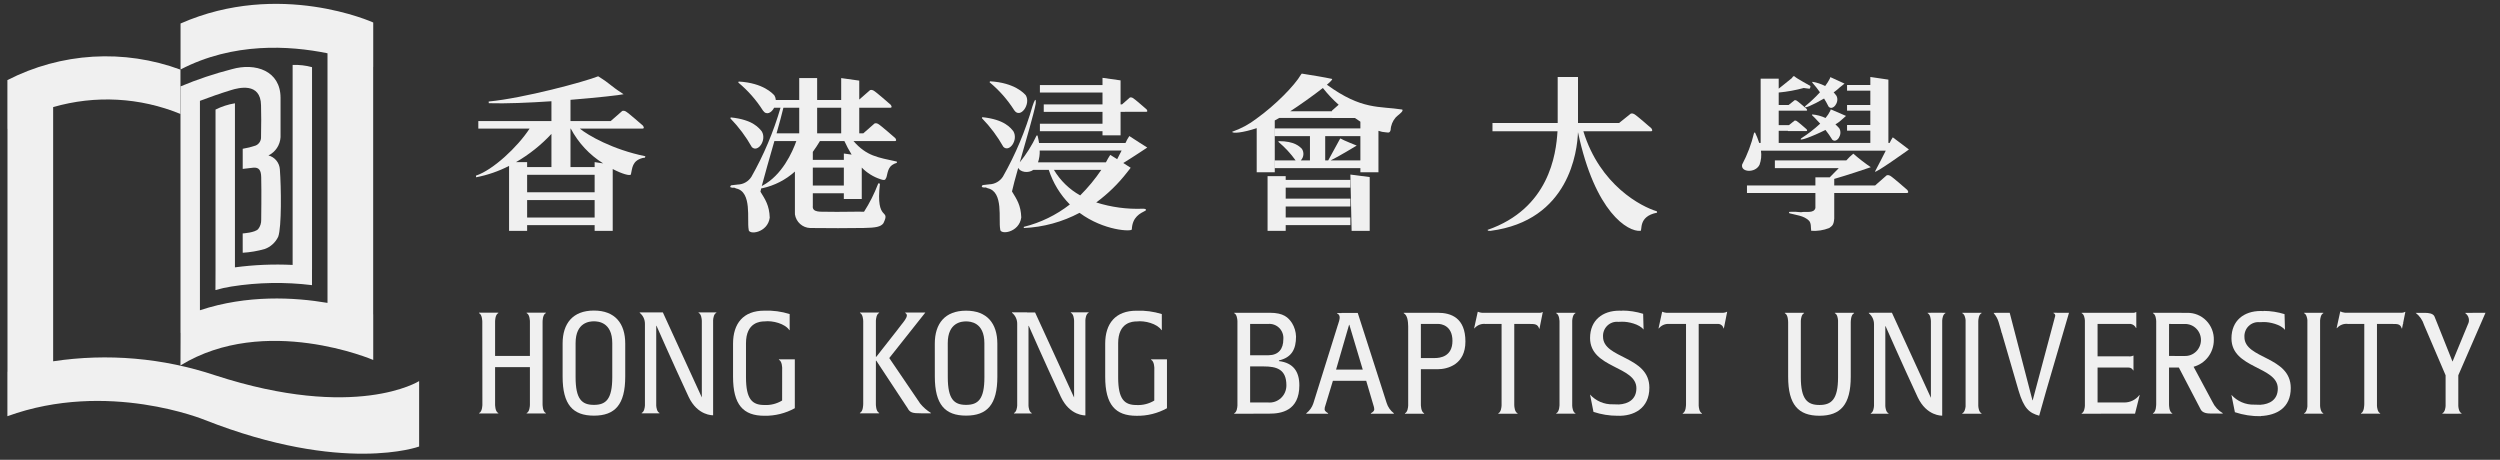
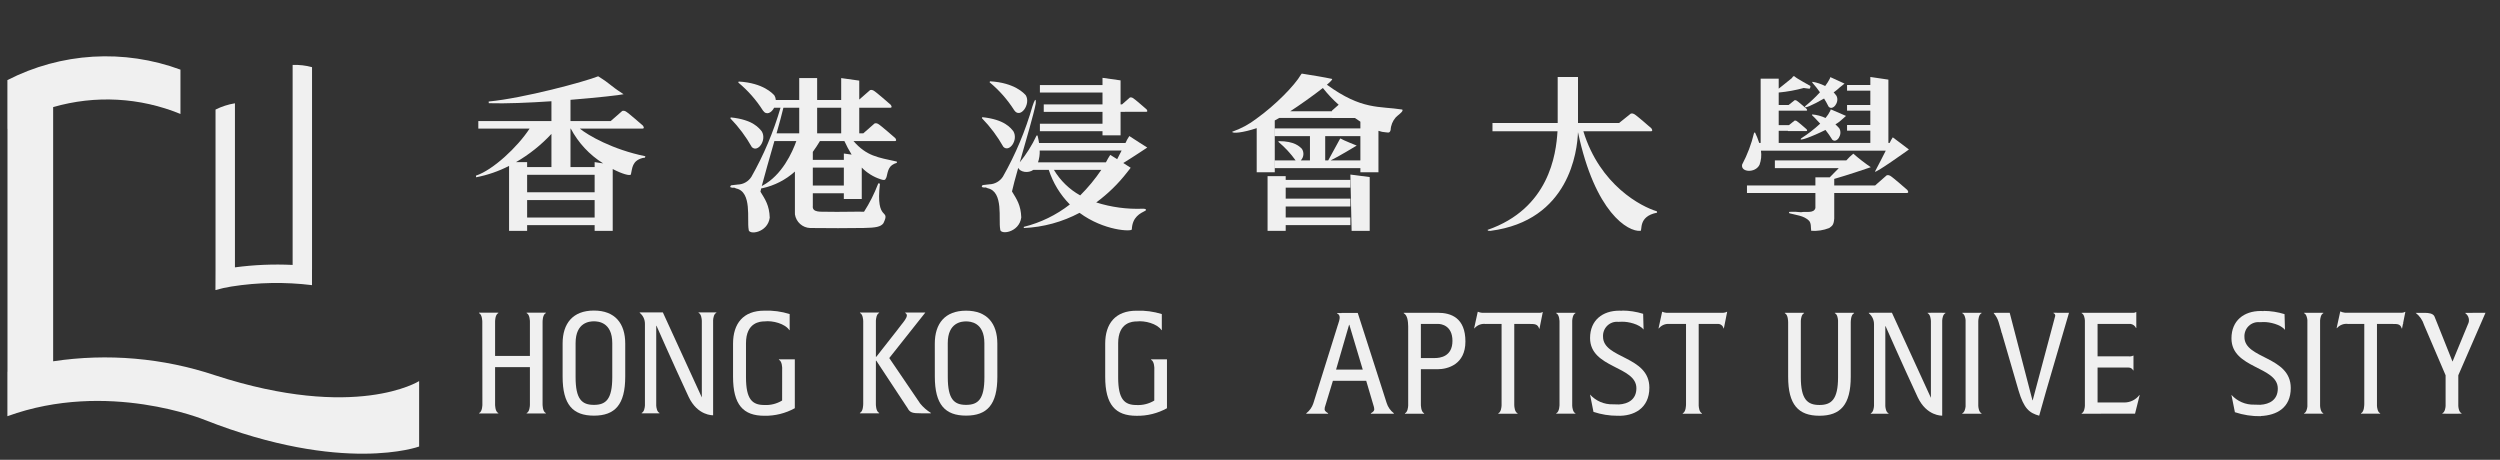
<svg xmlns="http://www.w3.org/2000/svg" width="174" height="32" viewBox="0 0 174 32" fill="none">
  <rect x="0" y="0" width="174" height="32" fill="#333333" stroke="none" />
  <g clip-path="url(#clip0_4230_1001)">
    <path d="M44.917 10.875C42.63 10.407 40.922 9.417 40.357 8.951H44.715C44.904 8.951 44.746 8.742 44.746 8.742C44.746 8.742 43.701 7.823 43.545 7.75C43.34 7.654 43.277 7.75 43.277 7.75L42.519 8.413V8.428H39.706V6.948C41.604 6.795 43.173 6.616 43.402 6.558C42.299 5.839 42.583 5.901 41.633 5.31C40.717 5.681 36.451 6.833 34.011 7.066L34.02 7.183C35.214 7.22 36.827 7.151 38.38 7.047V8.428H33.291V8.951H36.86C36.013 10.246 34.304 11.837 33.128 12.223L33.136 12.339C33.934 12.186 34.707 11.919 35.431 11.546V16.069H36.688V15.669H41.387V16.069H42.645V11.764C43.309 12.111 43.832 12.25 43.909 12.147C44.011 11.713 43.987 11.187 44.729 10.996C44.852 10.963 44.891 11.028 44.917 10.875ZM35.915 11.283C36.828 10.756 37.659 10.095 38.38 9.319V11.626H36.688V11.283L35.915 11.283ZM41.387 15.139H36.688V13.924H41.387V15.139ZM41.387 13.383H36.688V12.165H41.387V13.383ZM41.387 11.283V11.626H39.706V8.951H39.726C40.253 9.945 41.03 10.78 41.979 11.372L41.387 11.283Z" fill="#F0F0F0" />
    <path d="M126.352 14.477C126.245 14.882 125.658 14.697 125.352 14.771C125.084 14.737 124.813 14.729 124.544 14.745C124.506 14.784 124.492 14.822 124.557 14.848C125.024 14.976 125.542 15.002 125.908 15.361C126.073 15.54 126.023 15.847 126.06 16.064C126.486 16.094 126.913 16.028 127.311 15.872C127.486 15.733 127.627 15.704 127.661 15.225H127.663V13.431L132.324 13.432V13.431H132.719C132.908 13.432 132.75 13.223 132.75 13.223C132.75 13.223 131.704 12.303 131.55 12.23C131.345 12.135 131.281 12.23 131.281 12.23L130.523 12.894V12.91H127.663V12.452C128.534 12.208 130.206 11.638 130.206 11.638C129.782 11.349 129.376 11.034 128.99 10.695C128.815 10.838 128.652 10.995 128.503 11.165H123.531V11.704H127.977C127.786 11.899 127.575 12.116 127.349 12.343H126.352V12.91H121.589V13.431H126.352V14.477Z" fill="#F0F0F0" />
    <path d="M128.483 8.068C128.483 8.068 127.609 7.694 127.506 7.646C127.367 7.582 127.414 7.658 127.393 7.702C127.303 7.886 127.19 8.057 127.058 8.212C126.765 8.076 126.451 7.992 126.13 7.964C126.13 7.991 126.102 8.002 126.12 8.02C126.12 8.02 126.37 8.251 126.686 8.605C126.279 8.983 125.84 9.323 125.373 9.622C125.086 9.894 126.138 9.503 127.053 9.043C127.224 9.258 127.381 9.484 127.524 9.719C127.825 10.013 128.281 9.36 128.011 8.926C127.928 8.831 127.84 8.742 127.745 8.658C127.884 8.576 128.015 8.481 128.137 8.373L128.483 8.068Z" fill="#F0F0F0" />
    <path d="M122.463 11.47C122.577 11.156 122.612 10.817 122.563 10.486H131.249C131.045 10.891 130.789 11.394 130.506 11.926C130.365 12.193 132.859 10.406 132.859 10.406C132.859 10.406 131.943 9.702 131.738 9.558C131.653 9.681 131.58 9.812 131.52 9.949H131.432V5.542L130.175 5.357V5.916H128.555V6.309H130.175V7.308H128.555V7.702H130.175V8.7H128.555V9.093H130.175V9.949H123.798V9.105H124.44V9.121H125.723C125.833 9.121 125.74 8.998 125.74 8.998C125.74 8.998 125.125 8.457 125.035 8.415C124.914 8.358 124.877 8.415 124.877 8.415L124.507 8.711H123.798V7.702H125.723C125.833 7.702 125.74 7.579 125.74 7.579C125.74 7.579 125.125 7.039 125.035 6.996C124.914 6.939 124.877 6.996 124.877 6.996L124.488 7.308H123.798V6.44C124.387 6.385 124.97 6.279 125.541 6.124L125.885 6.17C126.008 6.225 126.006 5.985 126.006 5.985C126.006 5.985 125.004 5.431 124.926 5.339C124.819 5.217 124.724 5.428 124.724 5.428L123.798 6.172V5.476H122.541V9.949H122.442C122.363 9.7 122.266 9.458 122.151 9.224C122.121 9.243 122.09 9.218 122.082 9.251C121.901 10.018 121.622 10.757 121.253 11.451C121.129 11.993 122.163 12.07 122.463 11.47Z" fill="#F0F0F0" />
    <path d="M125.666 7.37C125.418 7.649 126.2 7.301 126.955 6.857C127.063 7.033 127.17 7.218 127.268 7.418C127.542 7.74 128.052 7.128 127.821 6.673C127.76 6.588 127.693 6.506 127.621 6.43C127.765 6.332 127.9 6.221 128.026 6.101L128.379 5.818C128.379 5.818 127.578 5.453 127.474 5.404C127.336 5.338 127.384 5.417 127.362 5.461C127.268 5.647 127.156 5.824 127.03 5.989C126.754 5.844 126.456 5.744 126.149 5.693C126.148 5.72 126.119 5.728 126.135 5.747C126.326 5.962 126.504 6.188 126.669 6.423C126.358 6.763 126.023 7.079 125.666 7.37Z" fill="#F0F0F0" />
    <path d="M61.487 15.534C62.009 14.444 60.934 15.534 61.241 12.812C61.191 12.71 61.14 12.758 61.115 12.797C60.855 13.476 60.527 14.127 60.136 14.739C59.971 14.714 58.25 14.763 57.593 14.739C57.151 14.723 56.51 14.819 56.572 14.324V13.453H58.731V13.852H59.978V11.663C60.344 12.037 60.794 12.316 61.289 12.476C61.667 12.604 61.611 12.46 61.699 12.333C61.814 11.834 61.867 11.488 62.423 11.333C62.411 11.309 62.436 11.257 62.411 11.244C61.083 10.952 60.318 10.864 59.405 9.82H62.278C62.468 9.82 62.309 9.611 62.309 9.611C62.309 9.611 61.264 8.692 61.109 8.619C60.904 8.524 60.84 8.619 60.84 8.619L60.083 9.282H59.804V7.499H61.962C62.151 7.499 61.993 7.292 61.993 7.292C61.993 7.292 60.949 6.372 60.793 6.3C60.588 6.203 60.525 6.3 60.525 6.3L59.804 6.929V5.611L58.547 5.435V6.961H56.873V5.435H55.626V6.961H53.996C53.99 6.852 53.959 6.746 53.904 6.651C53.794 6.523 53.131 5.771 51.41 5.675C51.41 5.712 51.369 5.728 51.394 5.753C52.059 6.304 52.635 6.959 53.099 7.691C53.345 8.052 53.696 7.851 53.879 7.499H54.325C53.837 9.177 53.156 10.792 52.296 12.308C52.193 12.469 52.053 12.601 51.888 12.695C51.723 12.788 51.538 12.839 51.349 12.844L50.895 12.896C50.858 12.921 50.794 12.974 50.845 13.037C51.123 13.127 50.984 12.989 51.237 13.117C52.359 13.357 51.98 15.286 52.106 15.966C52.074 16.381 53.432 16.222 53.574 15.149C53.543 14.284 53.259 13.885 52.927 13.341C52.941 13.276 52.957 13.201 52.978 13.115C53.003 13.111 53.029 13.106 53.061 13.1C53.902 12.918 54.683 12.518 55.326 11.94V14.844H55.327L55.328 14.925C55.369 15.182 55.496 15.417 55.689 15.589C55.881 15.761 56.127 15.86 56.383 15.869C57.663 15.885 59.048 15.886 60.122 15.867C60.942 15.853 61.306 15.79 61.487 15.534ZM56.873 7.499H58.547V9.282H56.873V7.499ZM56.572 10.57C56.749 10.328 56.913 10.078 57.066 9.82H58.771C58.919 10.144 59.087 10.458 59.274 10.761L58.732 10.685V11.129H56.572L56.572 10.57ZM56.572 11.667H58.732L58.731 12.915H56.572L56.572 11.667ZM53.061 12.925C53.05 12.93 53.035 12.938 53.02 12.946C53.206 12.218 53.566 10.98 53.897 9.82H55.424C55.153 10.582 54.44 12.194 53.061 12.925ZM55.626 9.282H54.048C54.251 8.565 54.428 7.92 54.524 7.499H55.626L55.626 9.282Z" fill="#F0F0F0" />
    <path d="M52.327 10.236C52.738 10.652 53.384 9.756 53.022 9.148C52.833 8.923 52.422 8.331 50.859 8.171C50.859 8.209 50.819 8.223 50.843 8.249C51.42 8.843 51.919 9.511 52.327 10.236Z" fill="#F0F0F0" />
    <path d="M89.484 13.06V13.825H93.988V14.372H89.484V15.137H93.988V15.668H89.484V16.067H88.223V12.26H89.484V12.521H93.988V13.06H89.484Z" fill="#F0F0F0" />
    <path d="M92.352 5.897C92.619 5.672 92.769 5.515 92.706 5.491C92.097 5.361 91.394 5.25 90.605 5.123L90.551 5.185C90.105 5.957 88.765 7.315 87.471 8.243H87.466V8.247C86.95 8.645 86.374 8.956 85.761 9.169C85.762 9.312 86.52 9.236 87.466 8.919V11.989H88.724L88.723 8.385C88.831 8.327 88.936 8.27 89.041 8.207H92.715V8.213H94.306C94.431 8.302 94.556 8.388 94.683 8.47V8.938H88.73V9.475H91.173V11.163H90.535C90.638 11.058 90.701 10.92 90.715 10.773C90.729 10.626 90.692 10.479 90.611 10.356C90.458 10.211 90.12 9.819 88.989 9.823C88.992 9.851 88.965 9.864 88.984 9.879C89.432 10.255 89.832 10.686 90.174 11.163H88.73V11.701L94.683 11.7V11.989H95.94V9.105C96.024 9.133 96.111 9.157 96.198 9.177C96.594 9.21 96.711 9.319 96.788 9.05C96.803 8.723 96.93 8.412 97.146 8.168C97.258 8.041 97.581 7.843 97.619 7.689L97.604 7.625C95.997 7.37 94.803 7.68 92.352 5.897ZM92.7 7.704L92.701 7.742H89.804C90.415 7.348 91.417 6.642 92.072 6.124C92.403 6.546 92.771 6.936 93.171 7.29L92.7 7.704ZM94.683 11.163H92.614C93.119 10.926 94.427 10.132 94.427 10.132C94.427 10.132 93.458 9.75 93.293 9.635C93.27 9.619 92.997 10.181 92.444 11.163H92.234V9.475H94.683V11.163Z" fill="#F0F0F0" />
    <path d="M95.331 16.07V12.324L93.987 12.149L94.073 16.07H95.331Z" fill="#F0F0F0" />
    <path d="M110.202 9.137H114.901C115.092 9.137 114.934 8.93 114.934 8.93C114.934 8.93 113.889 8.009 113.734 7.938C113.528 7.842 113.465 7.938 113.465 7.938L112.707 8.545L112.708 8.561H109.829V5.361H108.415V8.561H103.876V9.137H108.402C108.306 10.758 107.808 14.518 103.529 16.002C103.566 16.082 103.635 16.068 103.74 16.067C109.234 15.352 109.78 10.507 109.827 9.197C111.01 14.799 113.31 16.145 114.174 16.067C114.332 16.052 113.984 15.059 115.334 14.802L115.318 14.706C114.246 14.39 111.355 12.9 110.202 9.137Z" fill="#F0F0F0" />
    <path d="M70.591 7.675C71.017 8.299 71.761 7.243 71.397 6.635C71.287 6.507 70.623 5.755 68.902 5.658C68.902 5.696 68.861 5.71 68.885 5.736C69.551 6.287 70.127 6.942 70.591 7.675Z" fill="#F0F0F0" />
    <path d="M71.081 15.134C71.05 14.271 70.766 13.871 70.434 13.325C70.501 13.005 70.666 12.397 70.868 11.683C70.99 11.969 71.558 12.087 71.922 11.822H72.994C73.289 12.731 73.792 13.556 74.461 14.231C73.512 14.97 72.422 15.5 71.26 15.789C71.26 15.815 71.243 15.872 71.271 15.871C72.62 15.81 73.94 15.449 75.136 14.813C76.842 16.073 78.775 16.128 78.775 15.967C78.811 15.084 79.372 14.846 79.738 14.655C79.802 14.542 79.687 14.527 79.529 14.527C78.435 14.569 77.342 14.421 76.297 14.09C77.11 13.492 77.838 12.782 78.458 11.981L78.696 11.677C78.696 11.677 78.467 11.529 78.18 11.346C78.895 10.907 79.849 10.269 79.849 10.269C79.849 10.269 78.807 9.613 78.601 9.468C78.496 9.622 78.406 9.785 78.332 9.955H72.319C72.294 9.794 72.261 9.622 72.213 9.432C72.181 9.444 72.155 9.413 72.141 9.443C71.829 10.107 71.438 10.729 70.977 11.297C71.416 9.758 71.963 7.89 72.084 7.227C72.084 7.227 72.156 6.507 71.861 7.387C71.372 9.1 70.681 10.747 69.803 12.293C69.7 12.453 69.56 12.586 69.395 12.679C69.23 12.773 69.045 12.824 68.856 12.829L68.402 12.881C68.364 12.907 68.301 12.959 68.351 13.023C68.629 13.112 68.49 12.973 68.744 13.102C69.865 13.342 69.485 15.273 69.613 15.951C69.581 16.367 70.939 16.207 71.081 15.134ZM75.182 13.6C74.428 13.181 73.797 12.568 73.352 11.822H76.652C76.22 12.461 75.728 13.057 75.182 13.6ZM72.364 10.477H78.065C77.971 10.659 77.869 10.861 77.756 11.078C77.576 10.965 77.405 10.859 77.273 10.78C77.163 10.948 77.062 11.121 76.971 11.3H72.246C72.335 11.035 72.375 10.756 72.364 10.477Z" fill="#F0F0F0" />
    <path d="M69.834 10.22C70.245 10.637 70.892 9.741 70.529 9.133C70.34 8.908 69.929 8.316 68.365 8.155C68.365 8.194 68.325 8.208 68.349 8.233C68.927 8.828 69.426 9.496 69.834 10.22Z" fill="#F0F0F0" />
    <path d="M76.734 9.42H77.992V7.788H78.301V7.781H79.777C79.93 7.781 79.802 7.613 79.802 7.613C79.802 7.613 78.955 6.868 78.83 6.809C78.663 6.732 78.613 6.809 78.613 6.809L78.094 7.266H77.992V5.594L76.734 5.417V5.921H72.377V6.442H76.734V7.266L72.645 7.265V7.788H76.734V8.611H72.377V9.132H76.734V9.42Z" fill="#F0F0F0" />
    <path d="M36.882 21.763H36.654V21.792C36.883 21.891 36.882 22.373 36.882 22.386V24.775H34.458V22.392C34.458 22.392 34.45 21.892 34.683 21.792V21.763H33.339V21.792C33.571 21.892 33.568 22.392 33.568 22.392L33.574 28.154C33.574 28.154 33.579 28.65 33.346 28.75V28.779H34.683V28.75C34.45 28.65 34.458 28.146 34.458 28.146V25.552H36.882V28.175C36.88 28.272 36.857 28.663 36.654 28.75V28.779H37.991V28.75C37.758 28.65 37.764 28.154 37.764 28.154H37.763L37.764 22.389C37.764 22.389 37.758 21.892 37.991 21.792V21.763H36.882Z" fill="#F0F0F0" />
    <path d="M54.212 25.04C54.444 25.14 54.44 25.636 54.44 25.636L54.438 25.641L54.436 27.876C54.063 28.103 53.632 28.211 53.197 28.188C52.362 28.188 51.921 27.798 51.921 26.263V23.889C51.921 22.421 52.93 22.369 53.209 22.369C53.777 22.297 54.643 22.528 54.938 22.977L54.96 22.976V21.858C54.39 21.679 53.794 21.599 53.197 21.622C51.729 21.622 51.02 22.517 51.02 23.919V26.223C51.02 28.169 51.729 28.937 53.197 28.937C53.938 28.951 54.669 28.77 55.319 28.411V25.009L54.212 25.01L54.212 25.04Z" fill="#F0F0F0" />
    <path d="M49.633 21.741H48.847V21.743H48.62V21.773C48.811 21.854 48.841 22.2 48.847 22.323V27.661L46.134 21.741H44.887V21.743H44.525V21.773C44.639 21.864 44.731 21.98 44.794 22.113C44.857 22.246 44.888 22.392 44.887 22.539V28.225C44.877 28.371 44.836 28.664 44.662 28.738V28.767H45.897V28.738C45.726 28.664 45.684 28.375 45.673 28.229V22.674H45.692C45.692 22.674 46.783 25.158 47.922 27.607C48.551 28.956 49.633 28.902 49.633 28.902V22.285C49.642 22.139 49.685 21.846 49.857 21.773V21.743H49.633L49.633 21.741Z" fill="#F0F0F0" />
    <path d="M41.337 21.615C39.868 21.615 39.158 22.51 39.158 23.91V26.215C39.158 28.16 39.868 28.929 41.337 28.929C42.806 28.929 43.516 28.16 43.516 26.215V23.91C43.516 22.51 42.806 21.615 41.337 21.615ZM42.614 26.254C42.614 27.792 42.172 28.179 41.337 28.179C40.502 28.179 40.061 27.792 40.061 26.254V23.881C40.061 22.413 41.059 22.364 41.337 22.364C41.615 22.364 42.614 22.413 42.614 23.881V26.254Z" fill="#F0F0F0" />
-     <path d="M74.53 21.768C74.719 21.85 74.751 22.189 74.757 22.315V27.668L72.043 21.749H71.485V21.738H70.435V21.768C70.55 21.859 70.642 21.976 70.704 22.11C70.767 22.243 70.799 22.389 70.797 22.537V28.233C70.786 28.38 70.746 28.671 70.573 28.746V28.775H71.808V28.746C71.636 28.672 71.594 28.385 71.583 28.238V22.681H71.603C71.603 22.681 72.694 25.166 73.833 27.615C74.462 28.965 75.543 28.911 75.543 28.911V22.28C75.553 22.134 75.594 21.843 75.767 21.768V21.738H74.53L74.53 21.768Z" fill="#F0F0F0" />
    <path d="M64.043 28.084L61.893 24.92L64.403 21.753H64.18V21.751H63.005V21.781C63.36 21.975 62.793 22.48 62.422 23.008L62.423 23.007L60.99 24.833H60.962V22.315C60.97 22.182 61.005 21.86 61.188 21.781V21.751H59.854V21.781C60.055 21.868 60.078 22.251 60.08 22.352V28.14H60.078C60.078 28.14 60.084 28.637 59.85 28.737V28.766H60.08V28.767H60.96V28.766H61.189V28.737C60.957 28.637 60.961 28.14 60.961 28.14L60.962 25.104H60.99L63.17 28.41C63.335 28.723 63.512 28.766 64.109 28.766H64.786V28.736C64.504 28.562 64.253 28.342 64.043 28.084Z" fill="#F0F0F0" />
    <path d="M80.115 25.042C80.347 25.143 80.343 25.639 80.343 25.639L80.341 25.643L80.338 27.879C79.965 28.105 79.534 28.213 79.1 28.19C78.265 28.19 77.824 27.8 77.824 26.265V23.891C77.824 22.422 78.834 22.372 79.112 22.372C79.68 22.3 80.547 22.531 80.841 22.978H80.862V21.86C80.292 21.681 79.696 21.602 79.1 21.625C77.632 21.625 76.922 22.52 76.922 23.92V26.225C76.922 28.171 77.632 28.939 79.1 28.939C79.84 28.953 80.571 28.772 81.221 28.413V25.011L80.115 25.012V25.042Z" fill="#F0F0F0" />
    <path d="M67.237 21.623C65.77 21.624 65.061 22.518 65.062 23.917L65.064 26.218C65.067 28.161 65.776 28.928 67.243 28.927C68.709 28.926 69.418 28.157 69.416 26.215L69.415 23.912C69.412 22.514 68.703 21.622 67.237 21.623ZM67.242 28.179C66.408 28.18 65.967 27.791 65.966 26.257L65.964 23.887C65.963 22.42 66.959 22.37 67.237 22.37C67.515 22.37 68.512 22.418 68.513 23.885L68.515 26.255C68.518 27.789 68.076 28.178 67.242 28.179Z" fill="#F0F0F0" />
    <path d="M109.426 21.769H108.542V21.77H108.313V21.8C108.546 21.9 108.542 22.396 108.542 22.396V28.167C108.542 28.167 108.546 28.664 108.313 28.765V28.793H109.65V28.765C109.476 28.69 109.436 28.391 109.426 28.248V22.317C109.436 22.172 109.476 21.875 109.65 21.8V21.77H109.426V21.769Z" fill="#F0F0F0" />
    <path d="M119.859 21.769H115.979L115.978 21.77C115.884 21.762 115.793 21.738 115.706 21.701H115.685L115.433 22.858H115.455C115.539 22.752 115.648 22.669 115.771 22.614C115.894 22.56 116.028 22.537 116.161 22.546H117.347V28.167H117.346C117.346 28.167 117.351 28.664 117.118 28.765V28.794H118.455V28.765C118.269 28.684 118.236 28.352 118.229 28.223V22.546H119.551C119.645 22.54 119.737 22.567 119.812 22.625C119.887 22.681 119.939 22.764 119.959 22.857H119.981L120.211 21.701H120.189C120.087 21.754 119.973 21.777 119.859 21.769Z" fill="#F0F0F0" />
    <path d="M111.571 23.432C111.563 23.29 111.585 23.148 111.637 23.016C111.688 22.884 111.767 22.765 111.868 22.667C111.97 22.569 112.091 22.494 112.223 22.448C112.356 22.402 112.497 22.386 112.636 22.401C112.727 22.393 112.819 22.39 112.91 22.391V22.393C113.311 22.381 114.102 22.557 114.393 22.938L114.363 21.841C113.892 21.694 113.403 21.618 112.911 21.616V21.629C112.842 21.625 112.774 21.623 112.704 21.623C111.542 21.623 110.669 22.284 110.669 23.529C110.669 25.64 113.893 25.464 113.893 27.02C113.893 27.8 113.325 28.112 112.681 28.15L112.258 28.14C111.96 28.149 111.663 28.093 111.388 27.976C111.114 27.858 110.867 27.682 110.666 27.459L110.906 28.667C111.447 28.847 112.013 28.938 112.583 28.937C113.689 28.979 114.796 28.438 114.796 26.982C114.796 24.754 111.571 24.978 111.571 23.432Z" fill="#F0F0F0" />
    <path d="M107.203 21.769H103.222V21.77H103.145C103.051 21.762 102.959 21.738 102.873 21.701H102.851L102.599 22.852H102.621C102.718 22.738 102.842 22.65 102.982 22.597C103.121 22.545 103.271 22.528 103.419 22.55V22.546H104.51V28.209C104.506 28.327 104.477 28.682 104.283 28.765V28.794H105.621V28.765C105.421 28.679 105.396 28.302 105.393 28.197V22.546H106.522L106.52 22.55C106.758 22.55 107.032 22.536 107.125 22.877H107.147L107.378 21.721H107.355C107.308 21.748 107.257 21.765 107.203 21.769Z" fill="#F0F0F0" />
-     <path d="M89.015 25.133V25.085C89.907 24.88 90.204 24.297 90.204 23.422C90.194 23.092 90.098 22.769 89.926 22.488C89.668 22.1 89.341 21.769 88.382 21.769H86.125V21.77H85.9V21.799C86.087 21.879 86.119 22.213 86.125 22.341V28.223C86.119 28.352 86.087 28.684 85.9 28.765V28.795H87.237V28.79H88.352C89.14 28.79 90.435 28.616 90.435 26.817C90.435 25.853 90.002 25.25 89.015 25.133ZM87.009 22.547H88.256C88.398 22.532 88.541 22.55 88.675 22.598C88.81 22.646 88.932 22.723 89.034 22.824C89.135 22.925 89.214 23.048 89.263 23.183C89.313 23.318 89.333 23.463 89.321 23.607C89.321 24.288 88.986 24.716 88.294 24.725H87.009L87.009 22.547ZM88.256 28.013H87.009V25.503H87.949C88.852 25.503 89.533 25.698 89.533 26.817C89.535 26.983 89.502 27.147 89.438 27.3C89.373 27.453 89.278 27.59 89.157 27.702C89.037 27.815 88.894 27.901 88.739 27.955C88.584 28.008 88.42 28.028 88.256 28.013Z" fill="#F0F0F0" />
    <path d="M100.064 21.769H98.01V21.771H97.7V21.8C97.956 21.938 98.002 22.34 98.01 22.718V23.069C98.01 23.093 98.009 23.117 98.009 23.139L98.01 23.138V28.222C98.004 28.351 97.971 28.684 97.783 28.765V28.794H99.121V28.765C98.89 28.664 98.893 28.168 98.893 28.168V25.698H100.054C100.765 25.698 101.993 25.367 101.993 23.772C101.993 22.119 100.995 21.769 100.064 21.769ZM99.862 24.92H98.893V22.546H100.112C100.304 22.546 101.091 22.653 101.091 23.724C101.091 24.823 100.226 24.92 99.862 24.92Z" fill="#F0F0F0" />
    <path d="M96.303 27.397C96.301 27.393 96.3 27.39 96.3 27.386L94.499 21.78H93.377L93.375 21.788H93.06V21.817C93.274 21.907 93.265 22.11 93.204 22.335L93.14 22.542C93.115 22.615 93.09 22.687 93.07 22.756L93.073 22.752L91.408 28.074C91.317 28.349 91.146 28.59 90.917 28.764V28.794H92.437V28.764C92.219 28.633 92.166 28.561 92.204 28.364L92.77 26.503H95.088L95.63 28.341C95.679 28.554 95.638 28.628 95.412 28.764V28.794H97.012V28.764C96.775 28.582 96.599 28.329 96.509 28.042L96.303 27.397ZM92.99 25.726L93.895 22.607H93.915L94.848 25.726H92.99Z" fill="#F0F0F0" />
    <path d="M137.688 21.769H136.805V21.77H136.575V21.8C136.734 21.868 136.788 22.12 136.805 22.273V28.291C136.788 28.444 136.734 28.696 136.575 28.765V28.794H137.913V28.765C137.74 28.69 137.698 28.4 137.688 28.253V22.354C137.692 22.236 137.722 21.883 137.915 21.8V21.77H137.688L137.688 21.769Z" fill="#F0F0F0" />
    <path d="M142.923 21.767V21.797C142.961 21.81 142.994 21.835 143.016 21.869C143.038 21.903 143.048 21.944 143.044 21.985L141.477 27.858H141.458L139.875 21.769H138.916L138.918 21.774L138.767 21.775V21.803C138.92 21.979 139.034 22.186 139.102 22.41L139.253 22.923C139.275 23.01 139.297 23.096 139.319 23.181L139.327 23.177L140.496 27.197C140.869 28.447 141.241 28.738 141.927 28.933L142.414 27.204L144.003 21.769H143.247L142.923 21.767Z" fill="#F0F0F0" />
    <path d="M147.866 28.013H147.743C147.719 28.012 147.697 28.013 147.673 28.012V28.013H145.991V25.582H148.155C148.22 25.581 148.285 25.6 148.34 25.635C148.396 25.671 148.44 25.721 148.468 25.782H148.49V24.751H148.468C148.369 24.799 148.26 24.816 148.152 24.802H147.791V24.803H145.991V22.546H148.293C148.373 22.558 148.449 22.59 148.514 22.639C148.579 22.687 148.631 22.752 148.665 22.826H148.687L148.686 21.72H148.665C148.619 21.751 148.566 21.768 148.511 21.769H145.108V21.77H144.884V21.799C145.056 21.874 145.099 22.164 145.108 22.31V28.253C145.099 28.4 145.056 28.691 144.884 28.765V28.795H146.221V28.79H148.599L148.922 27.5H148.899C148.776 27.659 148.619 27.787 148.44 27.876C148.262 27.965 148.065 28.011 147.866 28.013Z" fill="#F0F0F0" />
    <path d="M161.478 21.769H160.594V21.77H160.365V21.8C160.522 21.867 160.576 22.113 160.594 22.269V28.295C160.576 28.45 160.522 28.697 160.365 28.765V28.793H161.702V28.765C161.53 28.69 161.488 28.4 161.478 28.253V22.31C161.488 22.164 161.53 21.874 161.702 21.8V21.77H161.478L161.478 21.769Z" fill="#F0F0F0" />
    <path d="M172.096 21.773L172.095 21.774L171.591 21.775V21.804C171.709 21.888 171.792 22.013 171.824 22.155C171.857 22.297 171.836 22.446 171.766 22.574L170.695 25.167L169.631 22.501L169.435 22.017C169.341 21.813 169.017 21.775 168.787 21.775H168.131C168.409 21.988 168.614 22.285 168.716 22.622L170.214 26.12V28.256C170.204 28.404 170.16 28.687 169.991 28.76V28.79H170.214V28.796H171.098V28.79H171.321V28.76C171.153 28.689 171.109 28.412 171.098 28.262V26.12L172.594 22.681H172.595L172.989 21.773L172.096 21.773Z" fill="#F0F0F0" />
    <path d="M167.171 21.768H163.259L163.177 21.761C163.082 21.749 162.99 21.721 162.903 21.68H162.882L162.629 22.838H162.651C162.749 22.725 162.874 22.64 163.013 22.59C163.153 22.539 163.303 22.525 163.449 22.55V22.545H164.554V28.166H164.551C164.551 28.166 164.556 28.663 164.324 28.764V28.792H165.662V28.764C165.489 28.689 165.447 28.398 165.437 28.252V22.545H166.558L166.555 22.55C166.794 22.55 167.069 22.521 167.161 22.861H167.183L167.245 22.545H167.261V22.471L167.413 21.705H167.391C167.324 21.743 167.248 21.765 167.171 21.768Z" fill="#F0F0F0" />
    <path d="M156.212 23.455C156.204 23.313 156.227 23.171 156.278 23.039C156.329 22.906 156.408 22.787 156.51 22.689C156.611 22.591 156.733 22.517 156.865 22.471C156.998 22.425 157.139 22.409 157.278 22.424C157.369 22.416 157.46 22.413 157.551 22.414V22.415C157.953 22.404 158.743 22.58 159.034 22.961L159.004 21.864C158.534 21.717 158.044 21.641 157.552 21.639V21.652C157.484 21.648 157.415 21.645 157.345 21.645C156.183 21.645 155.31 22.307 155.31 23.552C155.31 25.663 158.535 25.487 158.535 27.043C158.535 27.824 157.965 28.134 157.319 28.173L156.899 28.163C156.601 28.172 156.304 28.116 156.03 27.998C155.755 27.881 155.508 27.704 155.307 27.482L155.549 28.69C156.13 28.883 156.74 28.977 157.351 28.967V28.955C158.43 28.907 159.437 28.405 159.437 27.005C159.437 24.778 156.212 25.001 156.212 23.455Z" fill="#F0F0F0" />
    <path d="M135.177 21.767H134.39V21.77H134.164V21.798C134.351 21.88 134.385 22.215 134.391 22.343V27.688L131.678 21.767H130.431V21.77H130.069V21.798C130.183 21.89 130.275 22.008 130.338 22.141C130.401 22.275 130.432 22.421 130.431 22.569V28.252C130.421 28.399 130.378 28.691 130.206 28.765V28.794H131.441V28.765C131.271 28.692 131.227 28.408 131.218 28.26V22.7H131.236C131.236 22.7 132.327 25.185 133.466 27.634C134.095 28.983 135.177 28.929 135.177 28.929V22.31C135.186 22.164 135.229 21.873 135.401 21.798V21.77H135.177L135.177 21.767Z" fill="#F0F0F0" />
    <path d="M128.812 21.769H127.928V21.77H127.706V21.8C127.876 21.872 127.918 22.156 127.928 22.304V26.262C127.928 27.798 127.468 28.187 126.633 28.187C125.798 28.187 125.337 27.798 125.337 26.262V22.329C125.346 22.191 125.382 21.877 125.563 21.8V21.77H125.337V21.769H124.455V21.77H124.225V21.8C124.457 21.9 124.453 22.396 124.453 22.396H124.455V26.223C124.455 28.167 125.164 28.936 126.633 28.936C128.101 28.936 128.812 28.167 128.812 26.223V22.396H128.814C128.814 22.396 128.81 21.9 129.043 21.8V21.77H128.812L128.812 21.769Z" fill="#F0F0F0" />
-     <path d="M153.988 27.977L152.674 25.526C153.079 25.417 153.437 25.174 153.692 24.837C153.947 24.499 154.084 24.086 154.082 23.661C154.089 23.412 154.045 23.165 153.955 22.933C153.864 22.702 153.728 22.492 153.555 22.315C153.382 22.139 153.176 22 152.948 21.907C152.72 21.814 152.476 21.769 152.231 21.774L151.183 21.772V21.77H149.846V21.799C150.039 21.882 150.068 22.236 150.072 22.354V28.168H150.069C150.069 28.168 150.075 28.664 149.843 28.766V28.793H151.192V28.766C150.96 28.664 150.965 28.168 150.965 28.168H150.964L150.965 25.578L151.647 25.579L153.126 28.415C153.269 28.793 153.673 28.783 154.025 28.783L154.701 28.785V28.755C154.392 28.574 154.143 28.303 153.988 27.977ZM150.964 24.775L150.967 22.548L152.054 22.549C152.202 22.545 152.349 22.571 152.487 22.625C152.624 22.679 152.75 22.761 152.855 22.866C152.961 22.97 153.045 23.095 153.102 23.233C153.159 23.371 153.188 23.52 153.187 23.669C153.186 23.819 153.156 23.967 153.097 24.104C153.039 24.241 152.954 24.366 152.847 24.469C152.74 24.572 152.614 24.653 152.475 24.706C152.337 24.758 152.19 24.782 152.042 24.776L150.964 24.775Z" fill="#F0F0F0" />
    <path d="M14.976 26.122C11.343 24.91 7.481 24.576 3.699 25.146V7.454C6.623 6.608 9.742 6.776 12.56 7.932V4.847C10.61 4.128 8.535 3.821 6.463 3.946C4.391 4.071 2.367 4.626 0.515 5.575V8.968C0.517 8.966 0.519 8.965 0.521 8.964V25.877C0.519 25.877 0.517 25.878 0.515 25.878V28.968C7.492 26.43 14.259 29.23 14.259 29.23C23.904 33.025 29.171 31.078 29.171 31.078V26.523C29.171 26.523 24.786 29.312 14.976 26.122Z" fill="#F0F0F0" />
-     <path d="M25.977 25.053V21.883L25.973 21.882V4.648L25.977 4.649V1.566C25.977 1.566 19.456 -1.4 12.566 1.636V4.836C16.231 2.928 20.145 3.168 22.794 3.708V21.081C20.483 20.688 17.199 20.505 13.915 21.594V7.019C14.539 6.781 15.319 6.504 16.108 6.263C16.577 6.121 18.145 5.693 18.168 7.33C18.18 8.091 18.192 8.505 18.168 9.525C18.175 9.653 18.143 9.78 18.076 9.888C18.009 9.996 17.911 10.081 17.794 10.13C17.5 10.23 17.199 10.306 16.893 10.355V11.756C16.893 11.756 16.952 11.744 17.619 11.672C18.042 11.628 18.168 11.874 18.18 12.325C18.206 13.31 18.18 15.292 18.18 15.292C18.189 15.527 18.115 15.759 17.97 15.943C17.741 16.198 16.891 16.247 16.891 16.247L16.893 17.592C17.412 17.561 17.926 17.473 18.426 17.331C18.837 17.182 19.174 16.875 19.363 16.477C19.608 15.812 19.571 13.049 19.479 11.791C19.465 11.565 19.38 11.349 19.237 11.174C19.094 10.999 18.901 10.875 18.684 10.818C18.923 10.702 19.128 10.523 19.276 10.3C19.424 10.077 19.51 9.818 19.526 9.549V6.809C19.526 4.934 17.794 4.341 16.132 4.816C14.915 5.128 13.721 5.528 12.561 6.015L12.563 7.556V23.17H12.569L12.561 25.433C18.449 21.827 25.977 25.053 25.977 25.053Z" fill="#F0F0F0" />
    <path d="M15.001 7.626V18.855L14.995 20.19C15.357 20.084 15.725 20.002 16.097 19.943C17.957 19.648 19.847 19.616 21.715 19.846V18.762H21.717V4.674C21.277 4.554 20.822 4.502 20.367 4.519V18.439C19.026 18.374 17.683 18.43 16.352 18.608V7.189C15.883 7.265 15.427 7.413 15.001 7.626Z" fill="#F0F0F0" />
  </g>
  <defs>
    <clipPath id="clip0_4230_1001">
      <rect width="173" height="31.846" fill="white" transform="translate(0.252)" />
    </clipPath>
  </defs>
</svg>